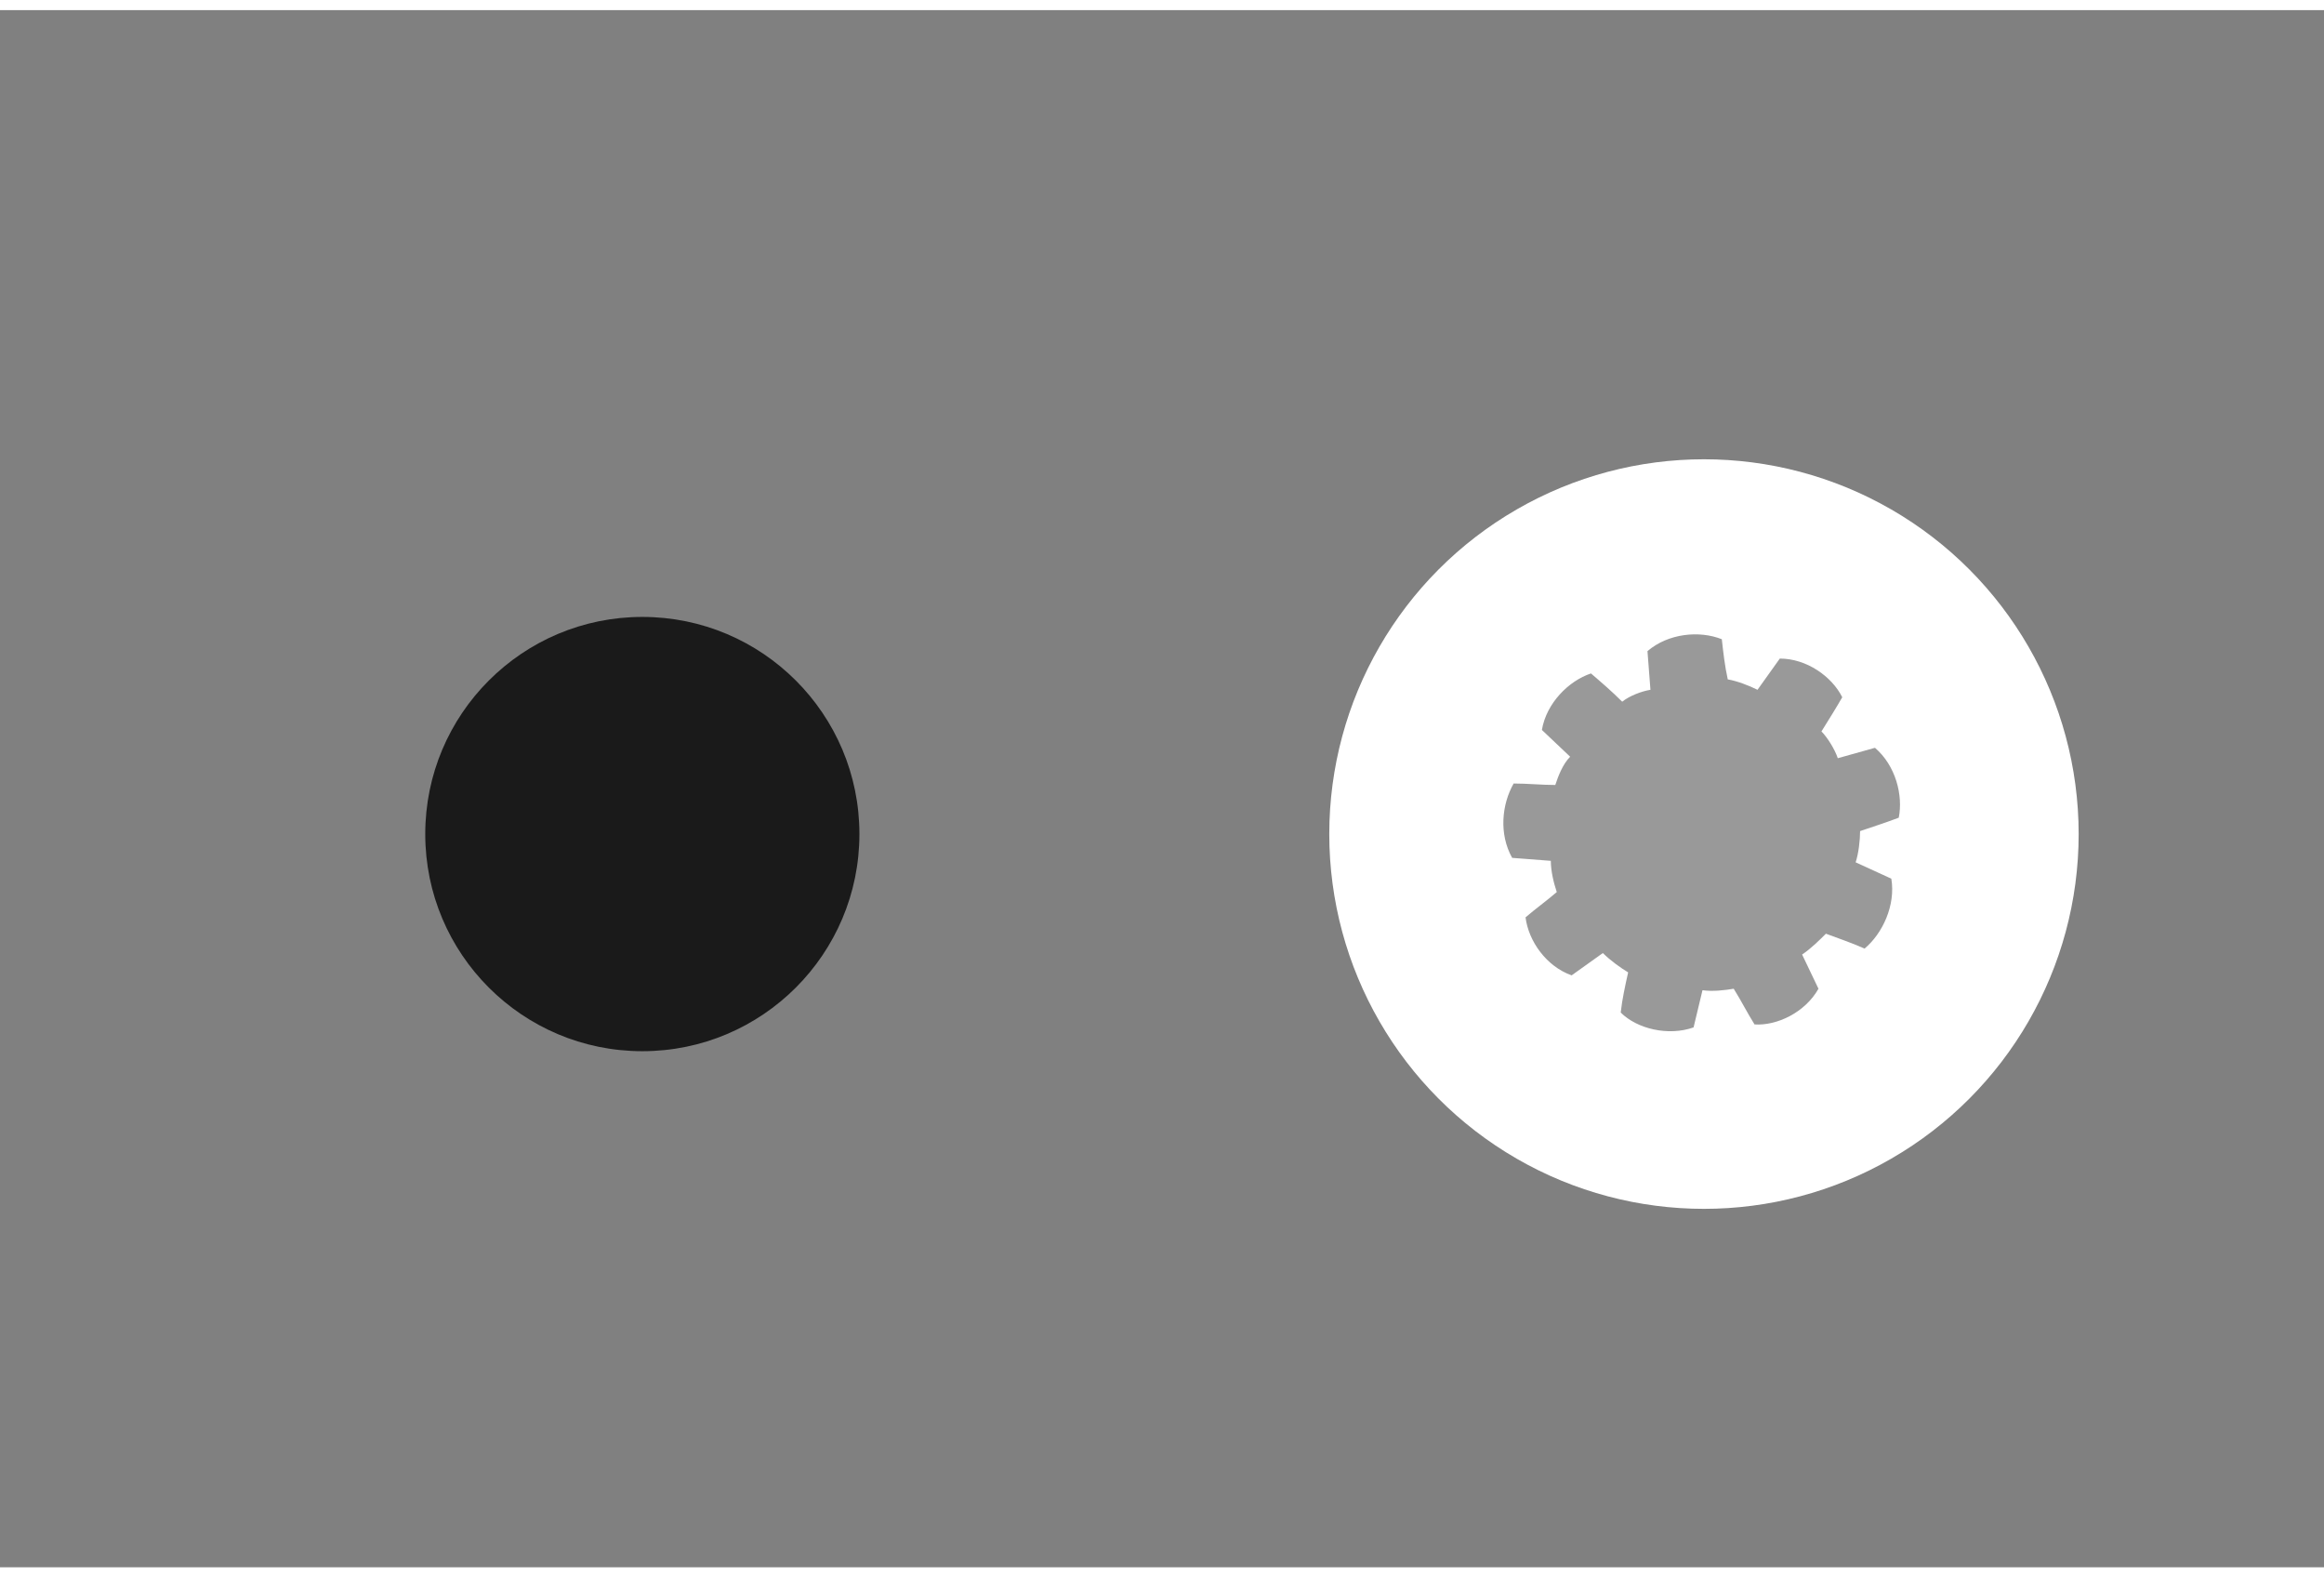
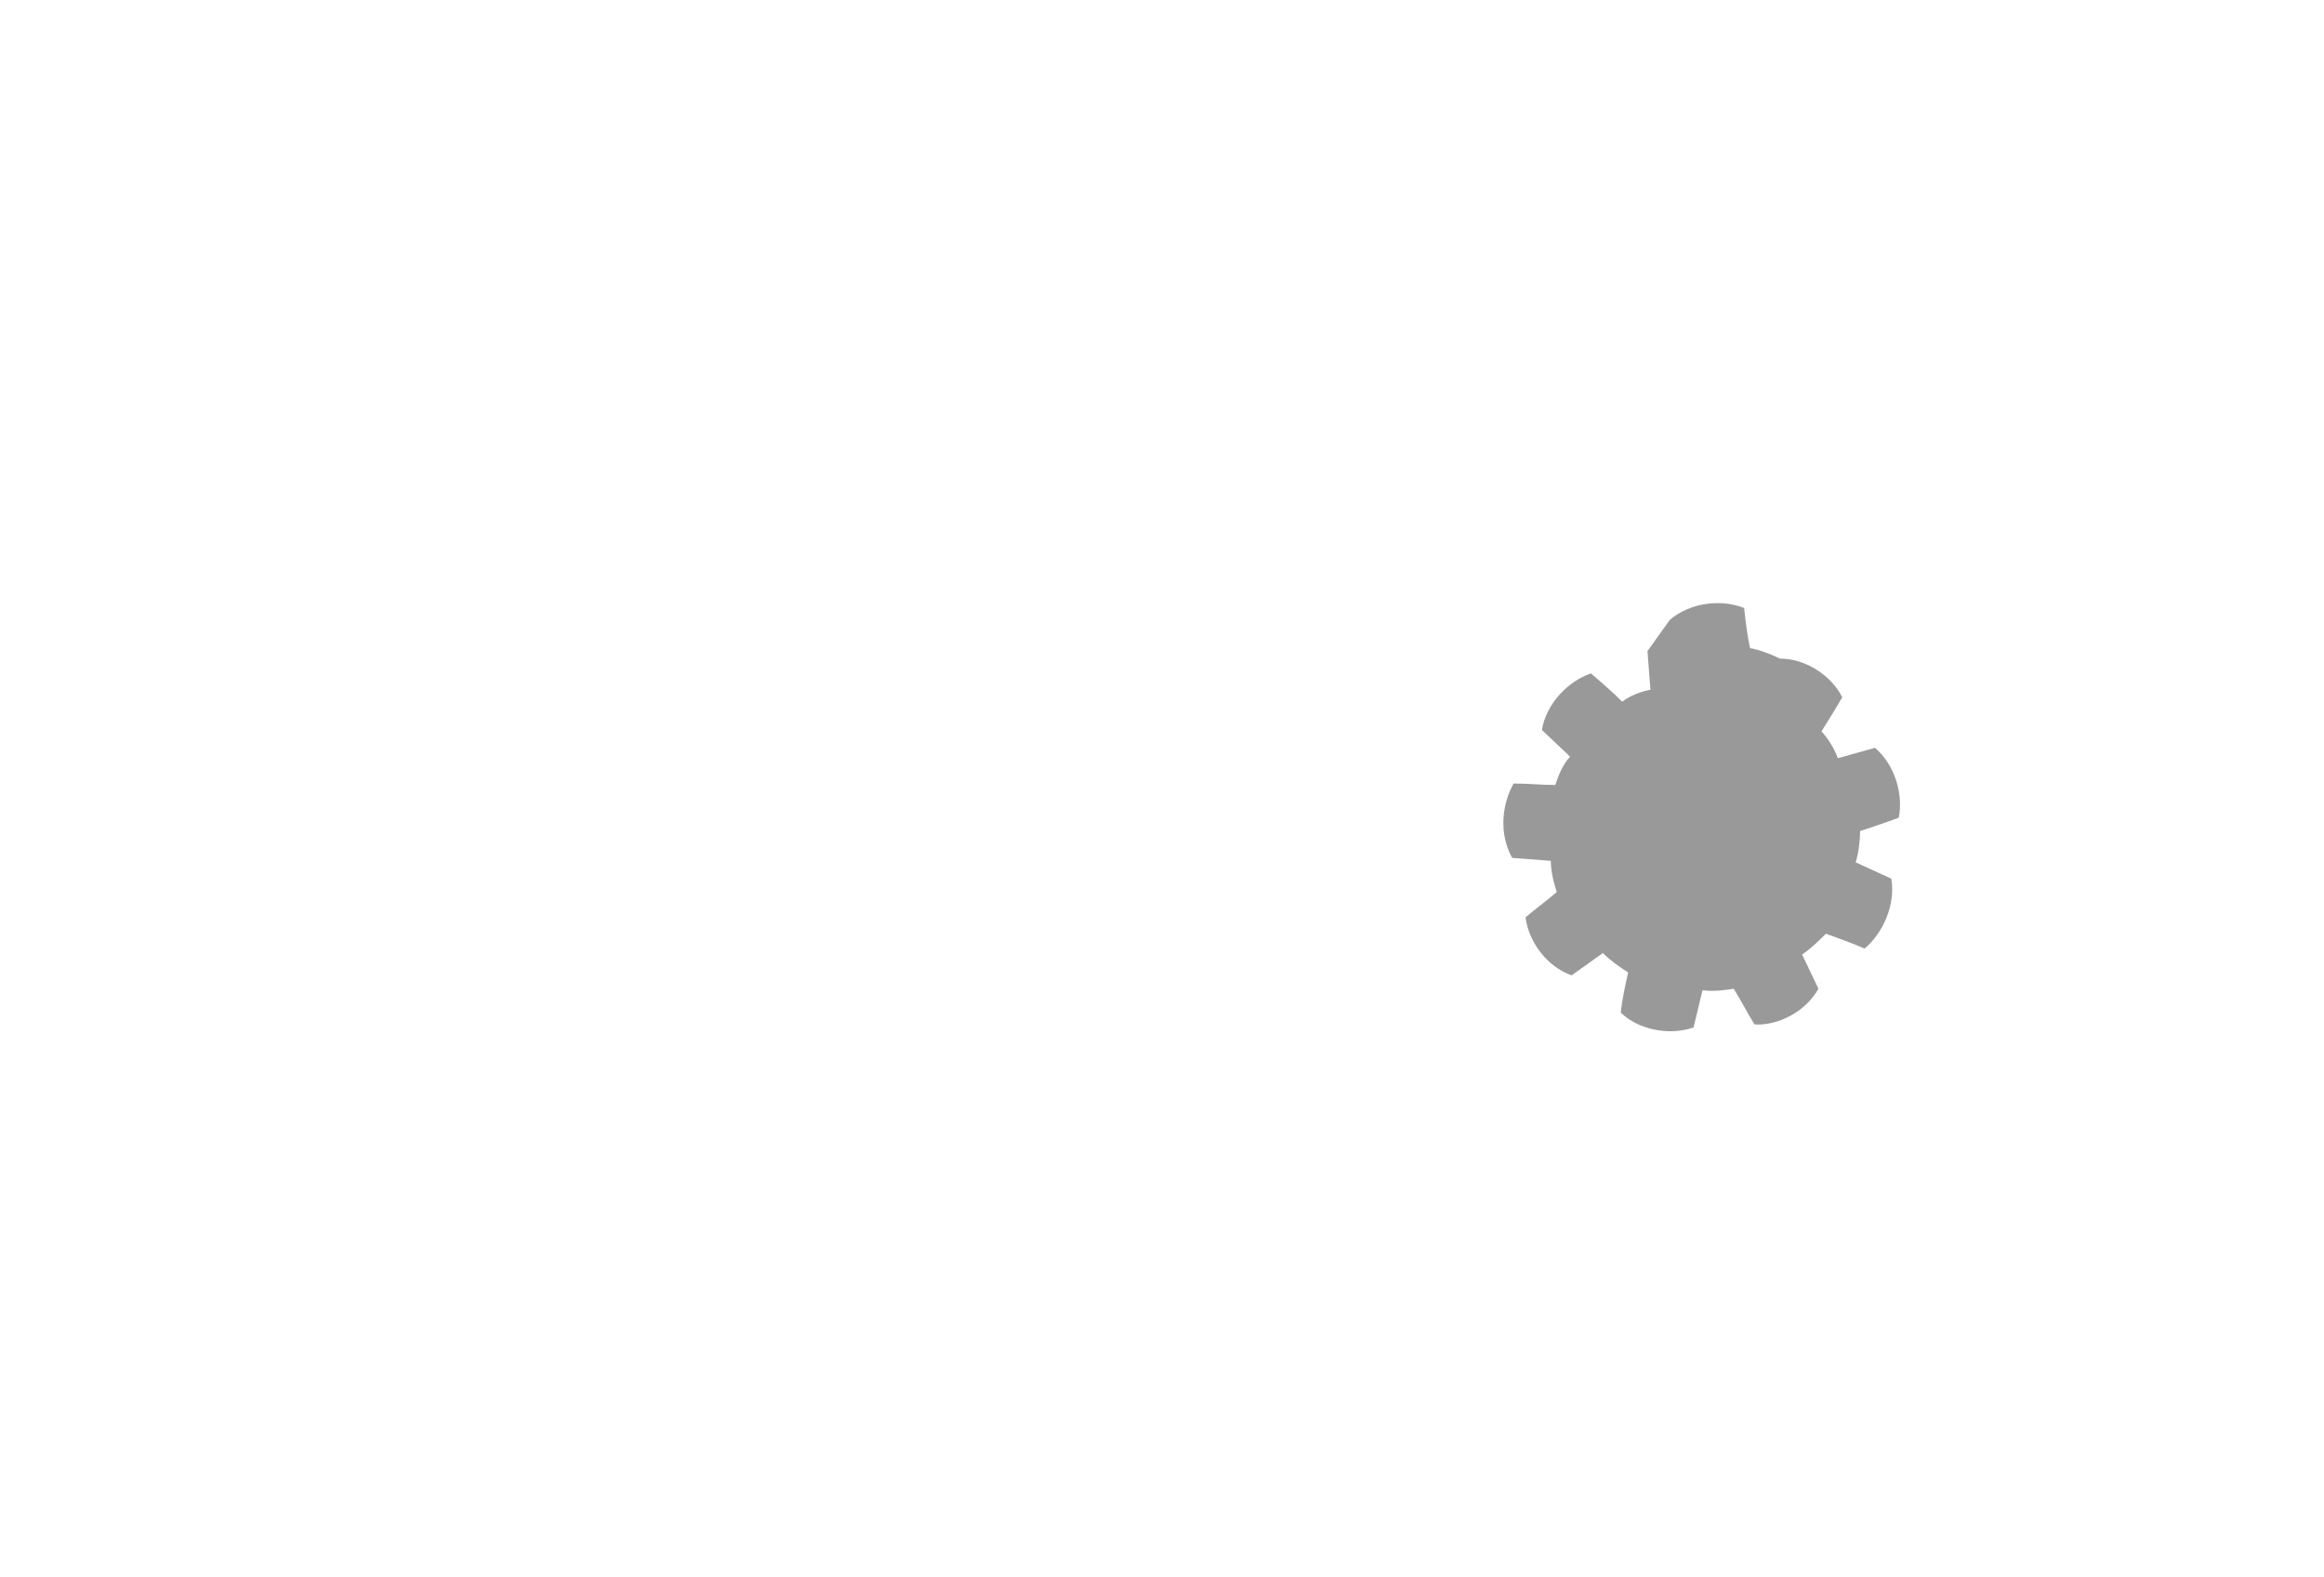
<svg xmlns="http://www.w3.org/2000/svg" xml:space="preserve" width="28px" height="19px" version="1.1" style="shape-rendering:geometricPrecision; text-rendering:geometricPrecision; image-rendering:optimizeQuality; fill-rule:evenodd; clip-rule:evenodd" viewBox="0 0 1.563 1.047">
  <defs>
    <style type="text/css">
   
    .fil3 {fill:#1A1A1A}
    .fil0 {fill:gray}
    .fil2 {fill:#999999}
    .fil1 {fill:white}
   
  </style>
  </defs>
  <g id="Seccion_x0020_Ponemos_x0020_orden">
    <g id="_2666588439248">
-       <rect class="fil0" width="1.563" height="1.047" />
      <circle class="fil1" cx="1.146" cy="0.554" r="0.252" />
-       <path class="fil2" d="M1.108 0.431l0.002 0.026c-0.006,0.001 -0.014,0.004 -0.019,0.008 -0.007,-0.007 -0.014,-0.013 -0.021,-0.019 -0.015,0.005 -0.03,0.02 -0.033,0.038l0.019 0.018c-0.005,0.005 -0.008,0.013 -0.01,0.019 -0.009,0 -0.019,-0.001 -0.028,-0.001 -0.008,0.014 -0.01,0.034 -0.001,0.05l0.026 0.002c0,0.007 0.002,0.015 0.004,0.021 -0.007,0.006 -0.014,0.011 -0.021,0.017 0.002,0.016 0.014,0.033 0.031,0.039l0.021 -0.015c0.005,0.005 0.012,0.01 0.017,0.013 -0.002,0.009 -0.004,0.018 -0.005,0.027 0.011,0.011 0.032,0.016 0.049,0.01l0.006 -0.025c0.007,0.001 0.015,0 0.021,-0.001 0.005,0.008 0.009,0.016 0.014,0.024 0.015,0.001 0.034,-0.008 0.043,-0.024l-0.011 -0.023c0.006,-0.004 0.012,-0.01 0.016,-0.014 0.008,0.003 0.017,0.006 0.026,0.01 0.012,-0.01 0.021,-0.029 0.018,-0.047l-0.024 -0.011c0.002,-0.006 0.003,-0.015 0.003,-0.021 0.009,-0.003 0.018,-0.006 0.026,-0.009 0.003,-0.015 -0.002,-0.035 -0.016,-0.047l-0.025 0.007c-0.002,-0.006 -0.007,-0.014 -0.011,-0.018 0.005,-0.008 0.01,-0.016 0.014,-0.023 -0.007,-0.014 -0.024,-0.026 -0.042,-0.026l-0.015 0.021c-0.006,-0.003 -0.014,-0.006 -0.02,-0.007 -0.002,-0.009 -0.003,-0.018 -0.004,-0.027 -0.015,-0.006 -0.036,-0.004 -0.05,0.008z" />
-       <circle class="fil3" cx="0.432" cy="0.554" r="0.146" />
+       <path class="fil2" d="M1.108 0.431l0.002 0.026c-0.006,0.001 -0.014,0.004 -0.019,0.008 -0.007,-0.007 -0.014,-0.013 -0.021,-0.019 -0.015,0.005 -0.03,0.02 -0.033,0.038l0.019 0.018c-0.005,0.005 -0.008,0.013 -0.01,0.019 -0.009,0 -0.019,-0.001 -0.028,-0.001 -0.008,0.014 -0.01,0.034 -0.001,0.05l0.026 0.002c0,0.007 0.002,0.015 0.004,0.021 -0.007,0.006 -0.014,0.011 -0.021,0.017 0.002,0.016 0.014,0.033 0.031,0.039l0.021 -0.015c0.005,0.005 0.012,0.01 0.017,0.013 -0.002,0.009 -0.004,0.018 -0.005,0.027 0.011,0.011 0.032,0.016 0.049,0.01l0.006 -0.025c0.007,0.001 0.015,0 0.021,-0.001 0.005,0.008 0.009,0.016 0.014,0.024 0.015,0.001 0.034,-0.008 0.043,-0.024l-0.011 -0.023c0.006,-0.004 0.012,-0.01 0.016,-0.014 0.008,0.003 0.017,0.006 0.026,0.01 0.012,-0.01 0.021,-0.029 0.018,-0.047l-0.024 -0.011c0.002,-0.006 0.003,-0.015 0.003,-0.021 0.009,-0.003 0.018,-0.006 0.026,-0.009 0.003,-0.015 -0.002,-0.035 -0.016,-0.047l-0.025 0.007c-0.002,-0.006 -0.007,-0.014 -0.011,-0.018 0.005,-0.008 0.01,-0.016 0.014,-0.023 -0.007,-0.014 -0.024,-0.026 -0.042,-0.026c-0.006,-0.003 -0.014,-0.006 -0.02,-0.007 -0.002,-0.009 -0.003,-0.018 -0.004,-0.027 -0.015,-0.006 -0.036,-0.004 -0.05,0.008z" />
    </g>
  </g>
</svg>